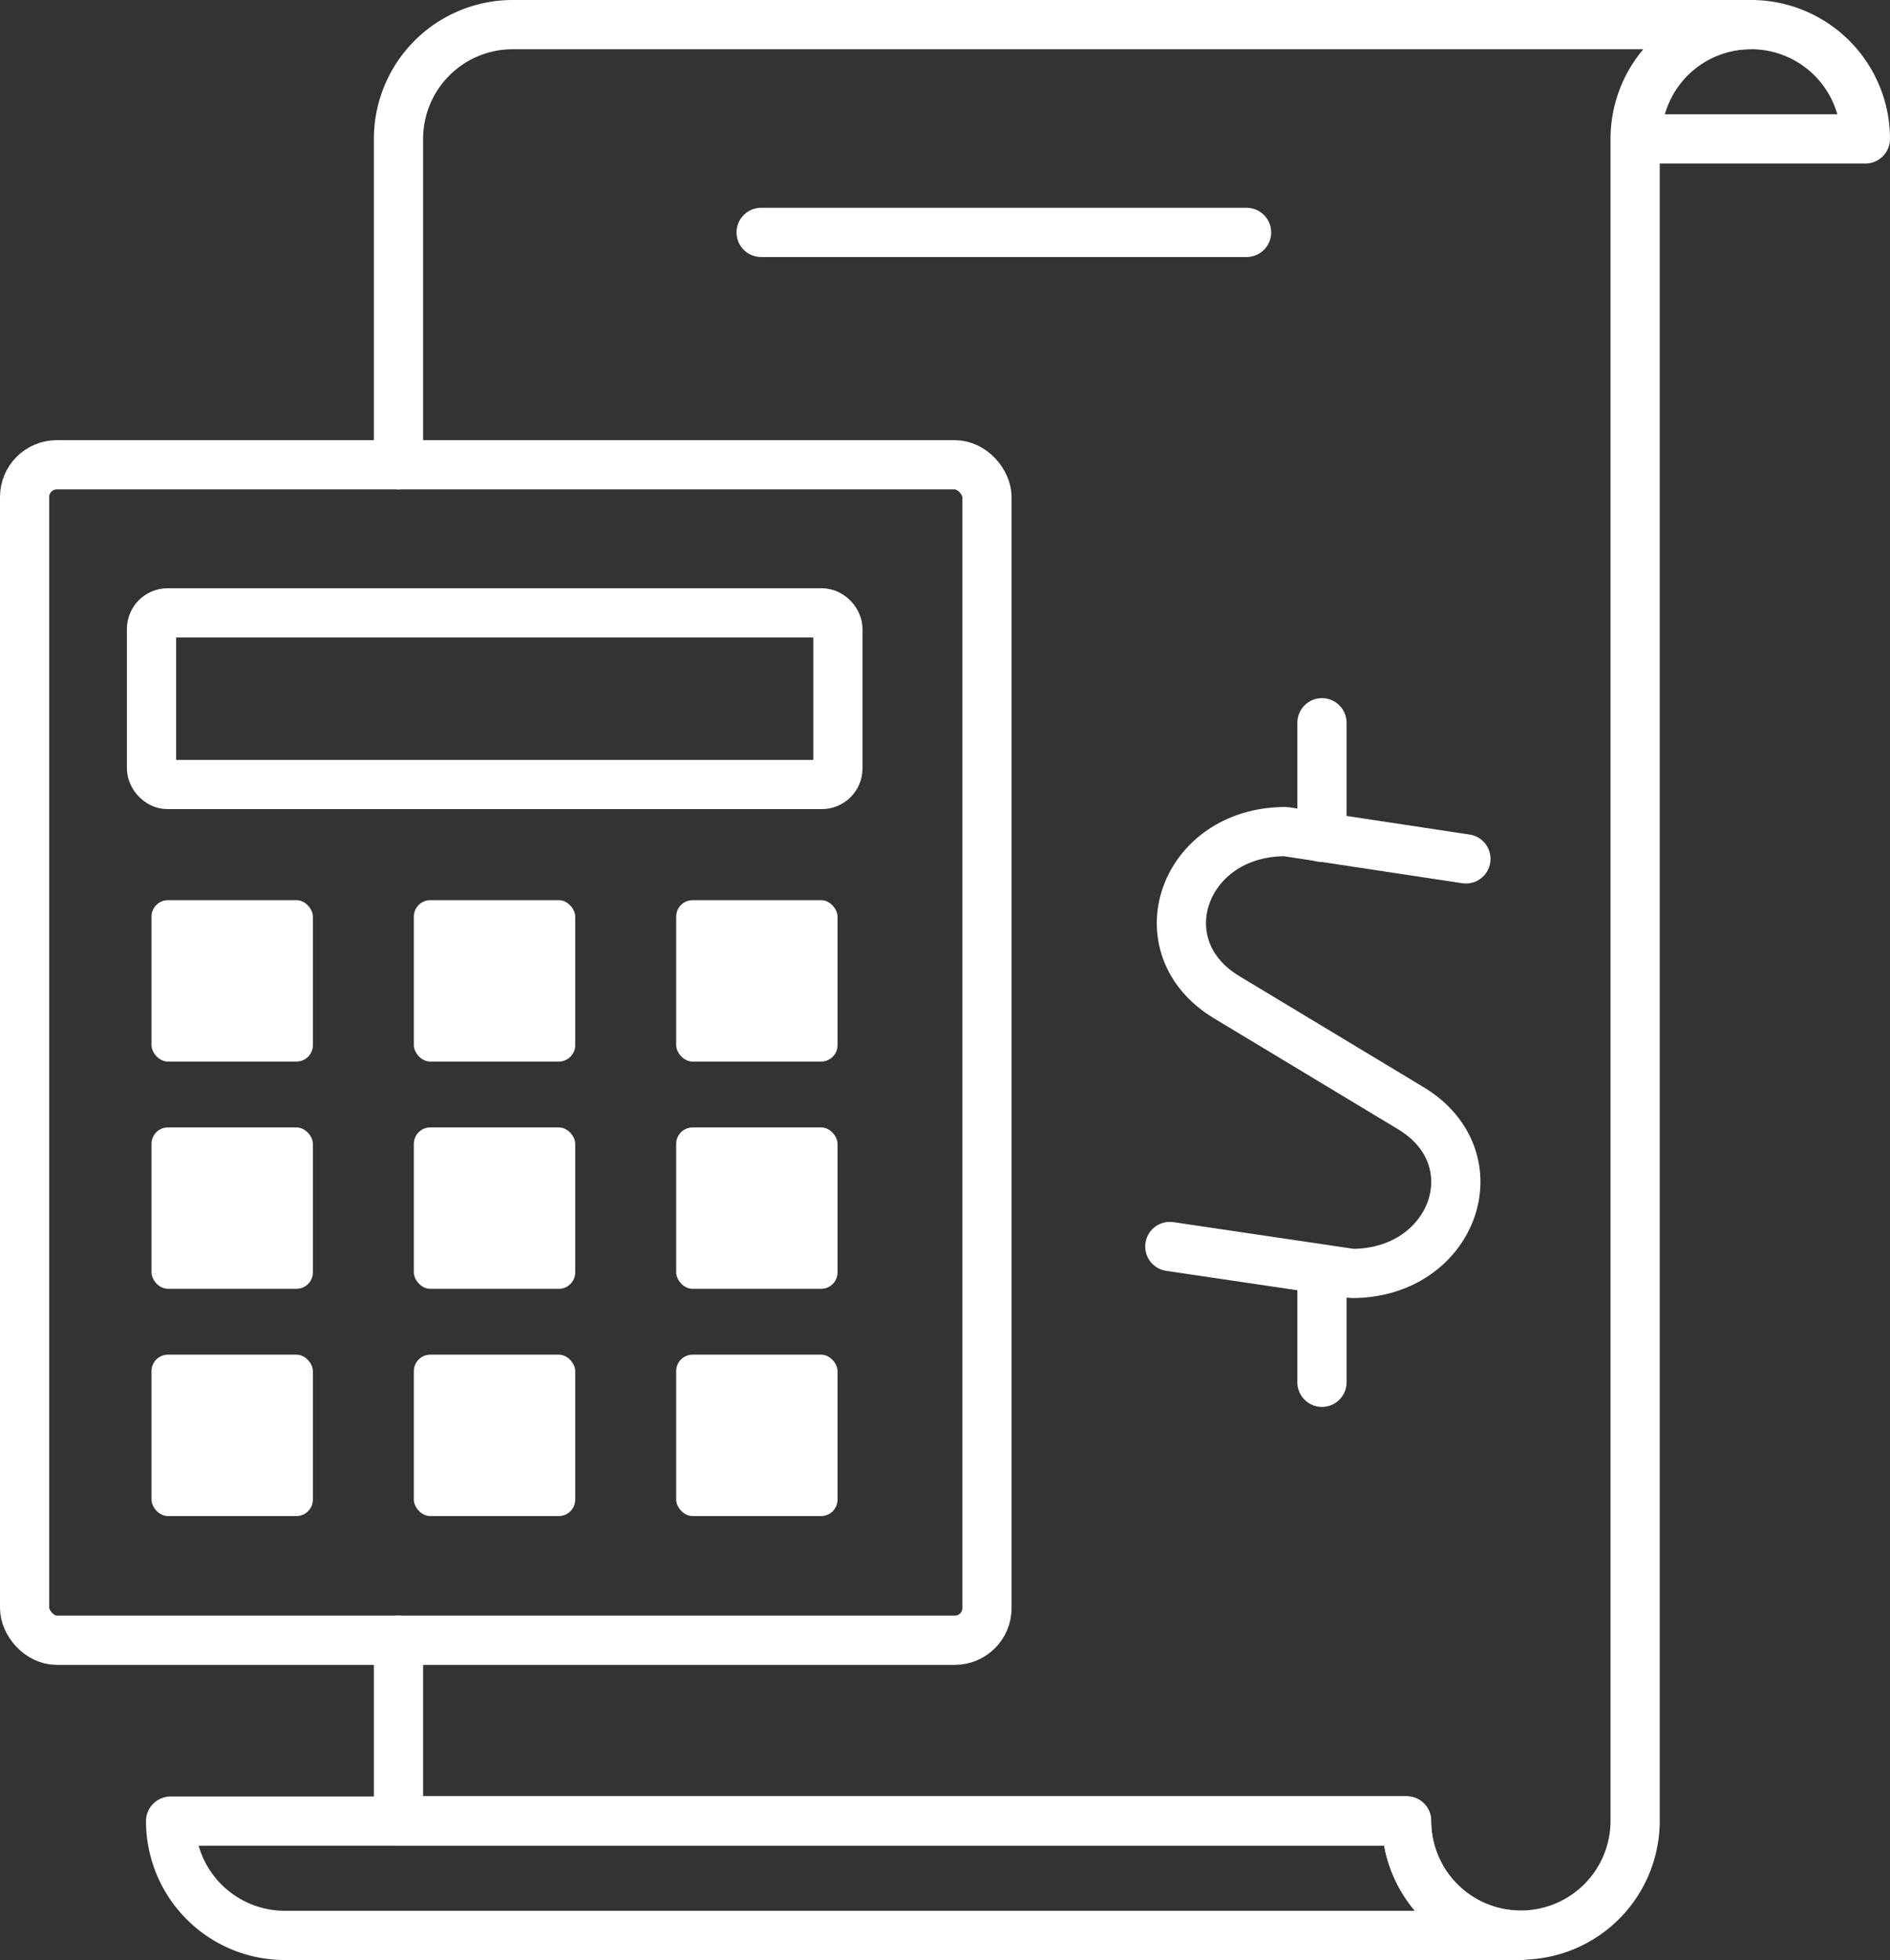
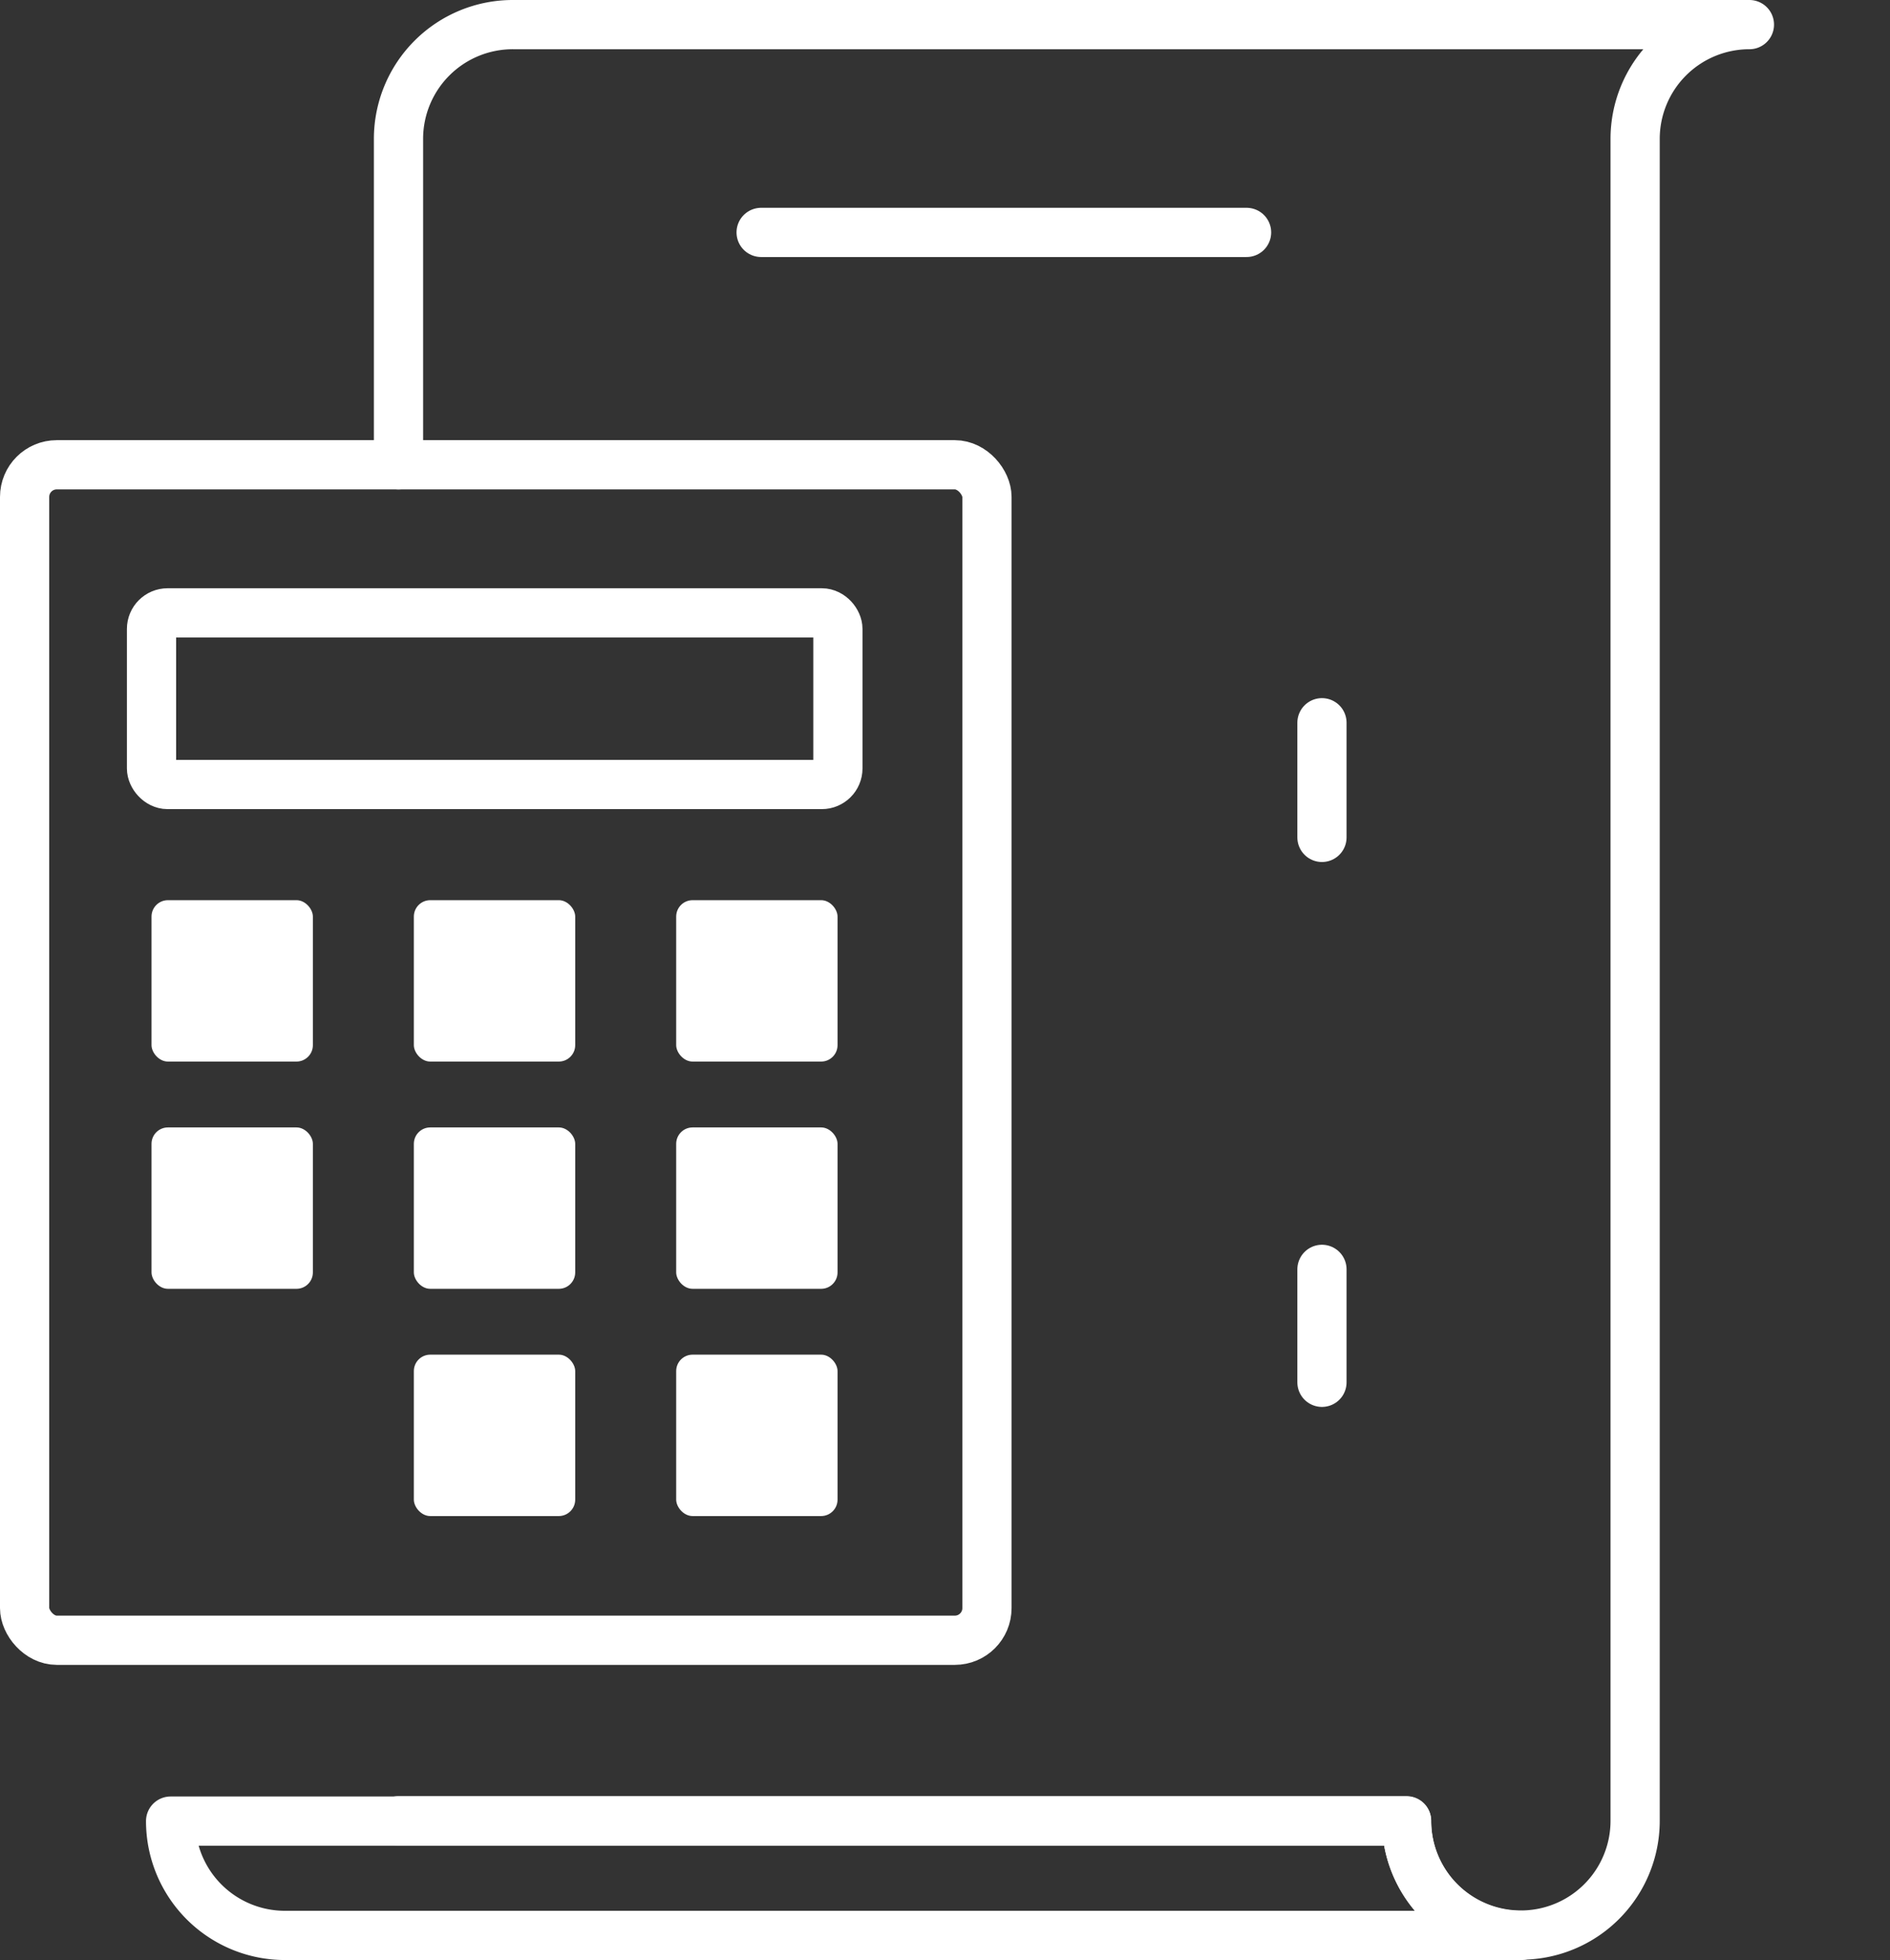
<svg xmlns="http://www.w3.org/2000/svg" width="115.208" height="119.45" viewBox="0 0 115.208 119.45">
  <rect x="0" y="0" width="115.208" height="119.45" fill="#333333" stroke="none" />
  <g id="count" transform="translate(1.5 1.5)">
    <path id="Path_41" data-name="Path 41" d="M91.646,63.616H16.286A6.966,6.966,0,0,1,9.32,56.65H84.659a6.966,6.966,0,0,0,6.987,6.966Z" transform="translate(-0.42 52.833)" fill="none" stroke="#fff" stroke-linecap="round" stroke-linejoin="round" stroke-width="3" />
-     <path id="Path_42" data-name="Path 42" d="M16,30.825V10.987A6.966,6.966,0,0,1,23.008,4H98.347a6.966,6.966,0,0,0-6.966,6.987V113.463a6.966,6.966,0,0,1-13.932,0H16v-11" transform="translate(6.791 -4)" fill="none" stroke="#fff" stroke-linecap="round" stroke-linejoin="round" stroke-width="3" />
-     <path id="Path_43" data-name="Path 43" d="M66.232,10.966H52.3a6.966,6.966,0,0,1,13.932,0Z" transform="translate(45.975 -4)" fill="none" stroke="#fff" stroke-linecap="round" stroke-linejoin="round" stroke-width="3" />
+     <path id="Path_42" data-name="Path 42" d="M16,30.825V10.987A6.966,6.966,0,0,1,23.008,4H98.347a6.966,6.966,0,0,0-6.966,6.987V113.463a6.966,6.966,0,0,1-13.932,0H16" transform="translate(6.791 -4)" fill="none" stroke="#fff" stroke-linecap="round" stroke-linejoin="round" stroke-width="3" />
    <rect id="Rectangle_28" data-name="Rectangle 28" width="58.662" height="71.637" rx="1.96" transform="translate(0 26.825)" fill="none" stroke="#fff" stroke-linecap="round" stroke-linejoin="round" stroke-width="3" />
    <rect id="Rectangle_29" data-name="Rectangle 29" width="41.839" height="10.46" rx="0.98" transform="translate(7.736 35.85)" fill="none" stroke="#fff" stroke-linecap="round" stroke-linejoin="round" stroke-width="3" />
    <rect id="Rectangle_30" data-name="Rectangle 30" width="9.836" height="9.836" rx="1" transform="translate(7.736 53.359)" fill="#fff" />
    <rect id="Rectangle_31" data-name="Rectangle 31" width="9.836" height="9.836" rx="1" transform="translate(7.736 67.208)" fill="#fff" />
-     <rect id="Rectangle_32" data-name="Rectangle 32" width="9.836" height="9.836" rx="1" transform="translate(7.736 81.057)" fill="#fff" />
    <rect id="Rectangle_33" data-name="Rectangle 33" width="9.836" height="9.836" rx="1" transform="translate(23.727 53.359)" fill="#fff" />
    <rect id="Rectangle_34" data-name="Rectangle 34" width="9.836" height="9.836" rx="1" transform="translate(23.727 67.208)" fill="#fff" />
    <rect id="Rectangle_35" data-name="Rectangle 35" width="9.836" height="9.836" rx="1" transform="translate(23.727 81.057)" fill="#fff" />
    <rect id="Rectangle_36" data-name="Rectangle 36" width="9.836" height="9.836" rx="1" transform="translate(39.718 53.359)" fill="#fff" />
    <rect id="Rectangle_37" data-name="Rectangle 37" width="9.836" height="9.836" rx="1" transform="translate(39.718 67.208)" fill="#fff" />
    <rect id="Rectangle_38" data-name="Rectangle 38" width="9.836" height="9.836" rx="1" transform="translate(39.718 81.057)" fill="#fff" />
-     <path id="Path_44" data-name="Path 44" d="M56.66,29.314l-11-1.664c-6.238,0-8.692,7.008-3.6,10.085l11.25,6.779c5.095,3.078,2.6,10.065-3.6,10.065l-11.1-1.643" transform="translate(31.198 21.529)" fill="none" stroke="#fff" stroke-linecap="round" stroke-linejoin="round" stroke-width="3" />
    <line id="Line_19" data-name="Line 19" y1="6.987" transform="translate(79.082 42.546)" fill="none" stroke="#fff" stroke-linecap="round" stroke-linejoin="round" stroke-width="3" />
    <line id="Line_20" data-name="Line 20" y1="6.883" transform="translate(79.082 75.859)" fill="none" stroke="#fff" stroke-linecap="round" stroke-linejoin="round" stroke-width="3" />
    <line id="Line_21" data-name="Line 21" x2="29.591" transform="translate(44.896 12.664)" fill="none" stroke="#fff" stroke-linecap="round" stroke-linejoin="round" stroke-width="3" />
  </g>
</svg>